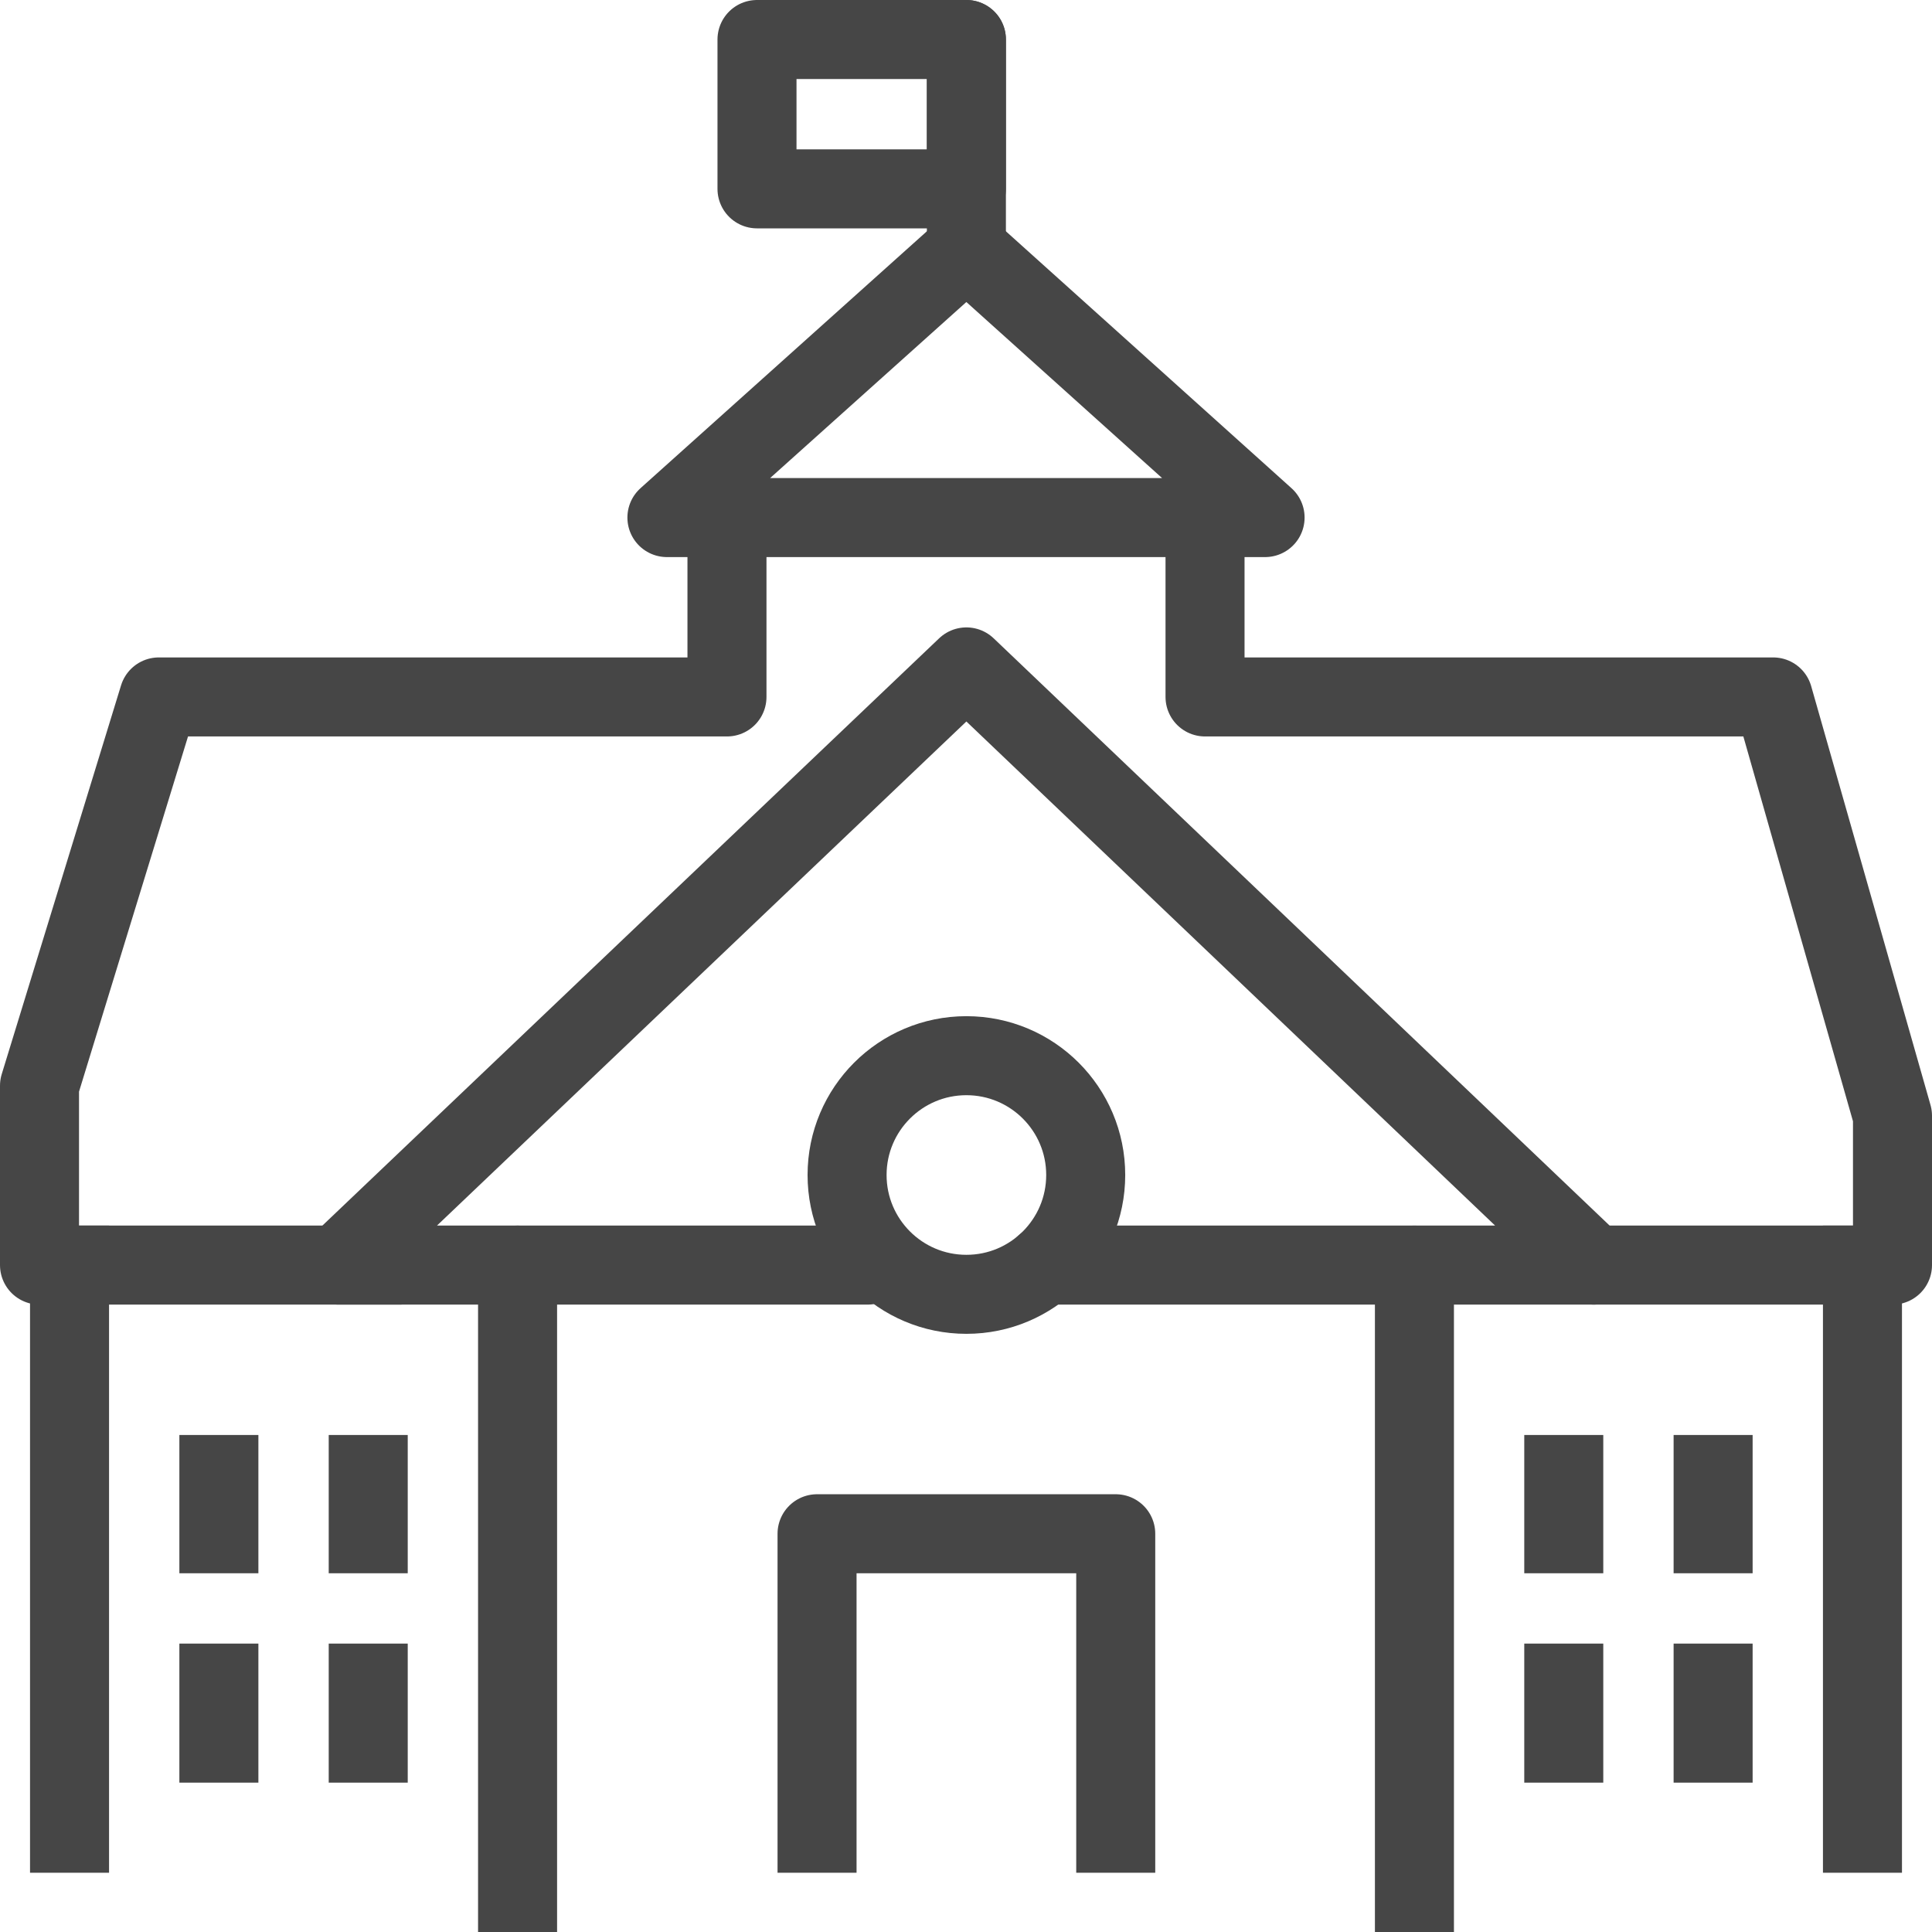
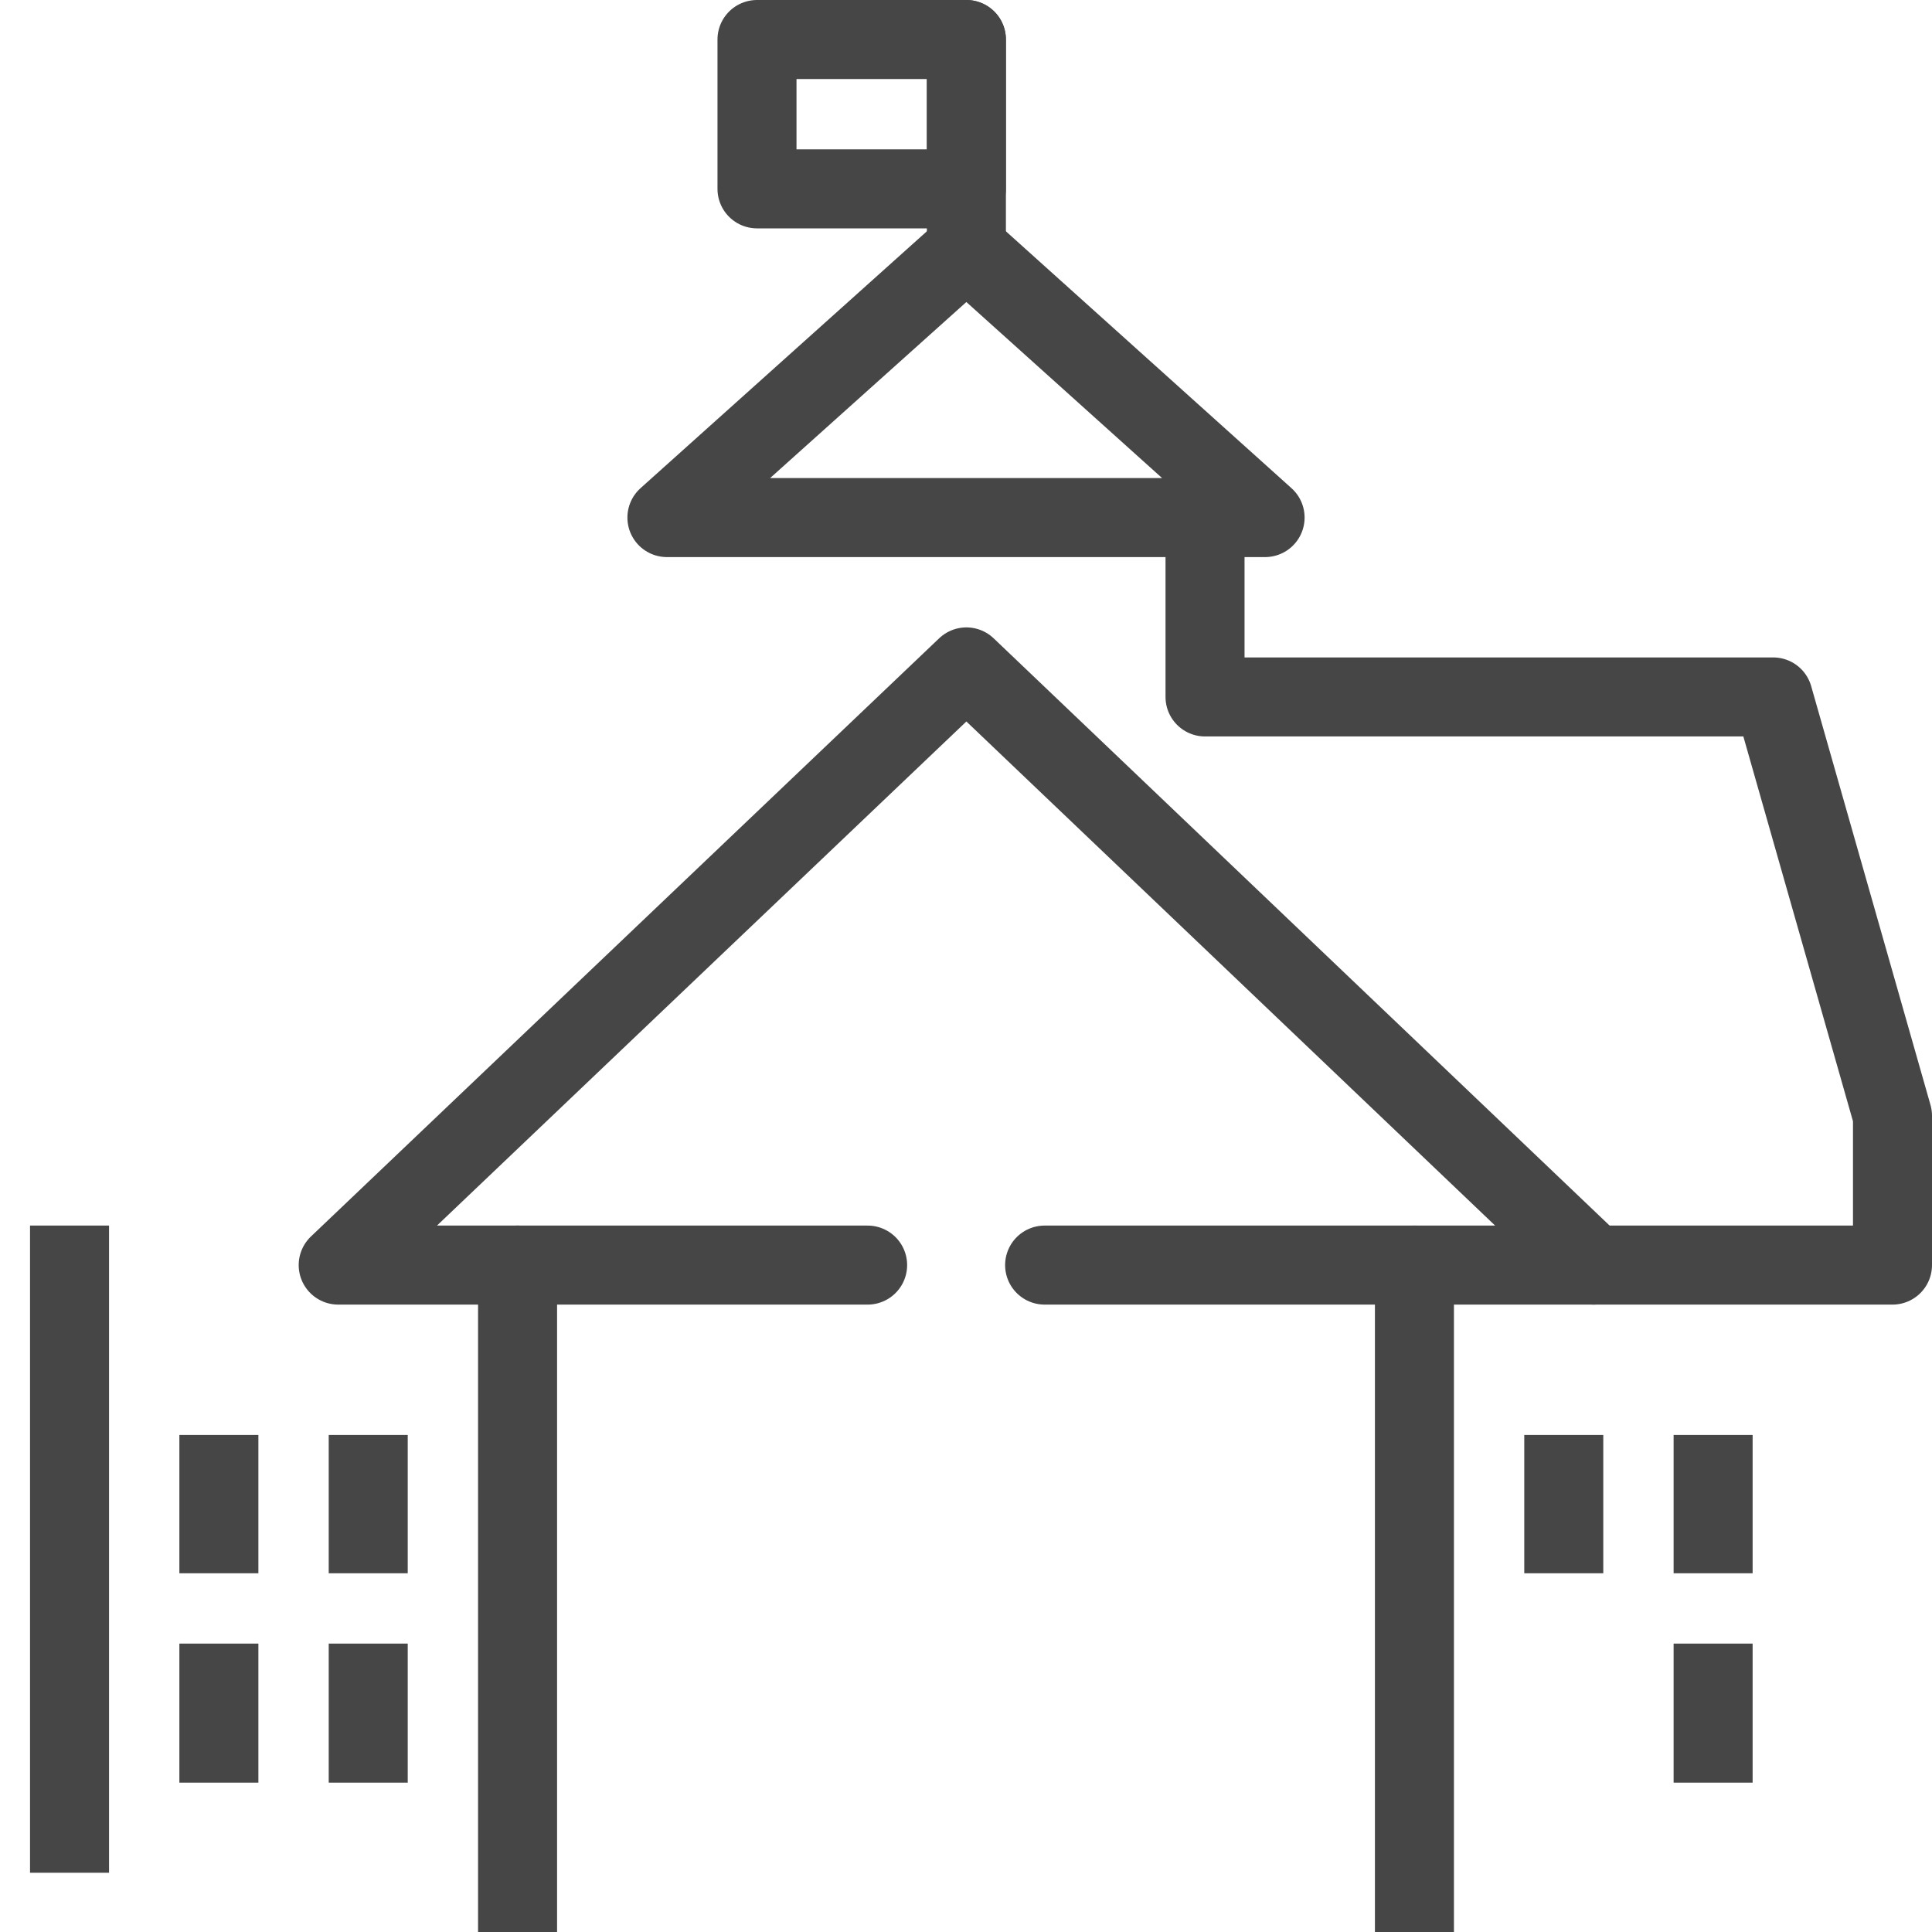
<svg xmlns="http://www.w3.org/2000/svg" viewBox="0 0 24.45 24.45">
  <defs>
    <style>.cls-1,.cls-2{fill:none;stroke:#464646;stroke-linejoin:round;}.cls-1{stroke-linecap:round;}.cls-2{stroke-linecap:square;}</style>
  </defs>
  <g id="Layer_2" data-name="Layer 2">
    <g id="Design">
      <g id="school">
-         <polyline class="cls-1" points="5.06 16.01 0.5 16.01 0.5 13.74 2.01 8.82 9.2 8.82 9.2 6.65" />
        <polyline class="cls-1" points="20.17 16.01 23.95 16.01 23.95 14.12 22.44 8.82 15.25 8.82 15.25 6.55" />
        <polygon class="cls-1" points="12.23 3.15 8.44 6.55 16.01 6.55 12.23 3.15" />
        <line class="cls-1" x1="12.23" y1="0.5" x2="12.23" y2="3.15" />
        <rect class="cls-1" x="9.58" y="0.5" width="2.65" height="1.89" />
        <polyline class="cls-2" points="17.9 23.95 17.9 16.01 20.17 16.01 12.23 8.44 4.28 16.01 6.55 16.01 6.55 23.95" />
-         <polyline class="cls-2" points="10.34 23.2 10.34 19.41 14.12 19.41 14.12 23.2" />
        <line class="cls-2" x1="0.88" y1="16.01" x2="0.88" y2="23.2" />
-         <line class="cls-2" x1="23.57" y1="16.01" x2="23.57" y2="23.2" />
-         <circle class="cls-1" cx="12.23" cy="14.87" r="1.51" />
        <line class="cls-2" x1="2.77" y1="18.66" x2="2.77" y2="19.41" />
        <line class="cls-2" x1="4.66" y1="18.66" x2="4.66" y2="19.41" />
        <line class="cls-2" x1="2.77" y1="21.3" x2="2.77" y2="22.06" />
        <line class="cls-2" x1="4.66" y1="21.3" x2="4.66" y2="22.06" />
        <line class="cls-2" x1="19.79" y1="18.66" x2="19.79" y2="19.41" />
        <line class="cls-2" x1="21.68" y1="18.66" x2="21.68" y2="19.41" />
-         <line class="cls-2" x1="19.79" y1="21.3" x2="19.79" y2="22.06" />
        <line class="cls-2" x1="21.68" y1="21.3" x2="21.68" y2="22.06" />
        <line class="cls-1" x1="10.98" y1="16.01" x2="6.55" y2="16.01" />
        <line class="cls-1" x1="13.22" y1="16.01" x2="17.9" y2="16.01" />
      </g>
    </g>
  </g>
</svg>